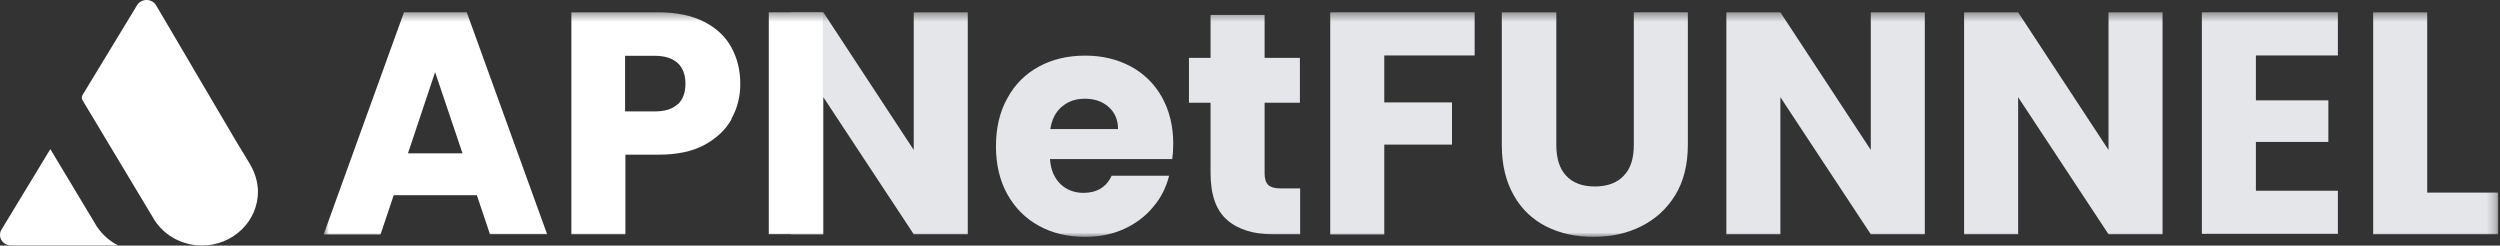
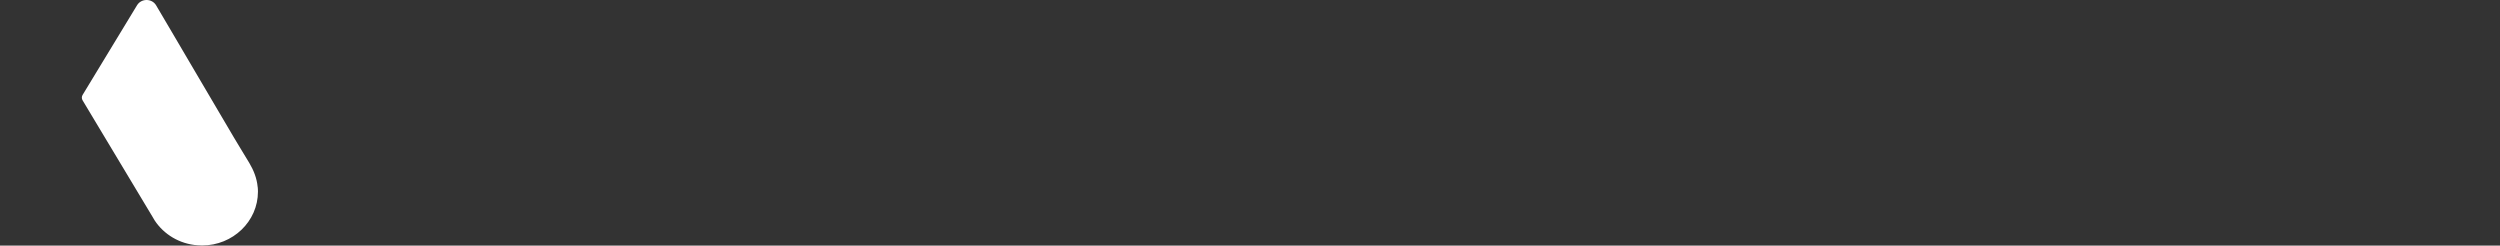
<svg xmlns="http://www.w3.org/2000/svg" width="285" height="28" viewBox="0 0 285 28" fill="none">
  <rect x="0" y="0" width="285" height="28" fill="#333333" stroke="none" />
  <mask id="mask0_2466_31410" style="mask-type:luminance" maskUnits="userSpaceOnUse" x="36" y="1" width="249" height="26">
-     <path d="M284.754 1.398H36.891V26.997H284.754V1.398Z" fill="white" />
-   </mask>
+     </mask>
  <g mask="url(#mask0_2466_31410)">
-     <path fill-rule="evenodd" clip-rule="evenodd" d="M168.111 1.398V6.326H157.807V11.674H165.528V16.483H157.807V26.731H151.647V1.398H168.111ZM110.326 26.703H104.166L93.862 11.079V26.703H90.166V1.405H93.862L104.166 17.092V1.405H110.326V26.703ZM133.643 18.136H133.631C133.721 17.504 133.748 16.914 133.748 16.344C133.748 14.335 133.293 12.564 132.453 11.059C131.606 9.554 130.409 8.385 128.904 7.573C127.371 6.761 125.691 6.341 123.703 6.341C121.715 6.341 119.944 6.761 118.411 7.601C116.878 8.441 115.674 9.645 114.834 11.206C113.959 12.767 113.539 14.601 113.539 16.673C113.539 18.745 113.966 20.579 114.834 22.14C115.702 23.701 116.906 24.905 118.439 25.745C119.972 26.585 121.715 27.005 123.696 27.005C125.348 27.005 126.818 26.704 128.141 26.102C129.464 25.5 130.577 24.66 131.445 23.61C132.348 22.56 132.95 21.356 133.279 20.033H126.727C126.132 21.328 125.047 21.986 123.514 21.986C122.492 21.986 121.596 21.65 120.903 20.992C120.21 20.327 119.79 19.396 119.699 18.136H133.631L133.629 18.15H133.657L133.643 18.136ZM127.455 14.713C127.455 13.663 127.098 12.823 126.377 12.186C125.656 11.549 124.753 11.255 123.675 11.255C122.597 11.255 121.778 11.556 121.057 12.158C120.336 12.76 119.916 13.6 119.734 14.713H127.455ZM148.217 26.703V21.481H146.026C145.368 21.481 144.885 21.362 144.584 21.089C144.311 20.816 144.164 20.396 144.164 19.794V11.709H148.189V6.599H144.164V1.699H138.004V6.599H135.54V11.709H138.004V19.703C138.004 22.167 138.606 23.938 139.866 25.051C141.126 26.164 142.869 26.703 145.095 26.703H148.217ZM177.421 1.405V1.398L177.428 1.405H177.421ZM177.421 1.405V16.539C177.421 18.044 177.778 19.213 178.534 20.025C179.283 20.837 180.368 21.257 181.81 21.257C183.252 21.257 184.365 20.837 185.114 20.025C185.898 19.213 186.255 18.044 186.255 16.539V1.398H192.415V16.511C192.415 18.765 191.932 20.69 190.973 22.251C190.014 23.812 188.719 24.988 187.095 25.8C185.471 26.612 183.672 27.004 181.656 27.004C179.64 27.004 177.869 26.612 176.308 25.835C174.747 25.051 173.48 23.882 172.584 22.286C171.681 20.725 171.205 18.8 171.205 16.546V1.405H177.421ZM219.428 26.703H213.268L202.964 11.079V26.703H196.804V1.405H202.964L213.268 17.092V1.405H219.428V26.703ZM240.371 26.703H246.531V1.405H240.371V17.092L230.067 1.405H223.907V26.703H230.067V11.079L240.371 26.703ZM257.173 6.326V11.436H265.433V16.182H257.173V21.74H266.518V26.668H251.013V1.398H266.518V6.326H257.173ZM284.787 21.957H276.702V1.405H270.542V26.703H284.787V21.957Z" fill="#E5E6E9" />
-     <path fill-rule="evenodd" clip-rule="evenodd" d="M44.885 22.251L43.38 26.731H36.891L46.054 1.398H53.208L62.371 26.696H55.854L54.349 22.216L54.321 22.244V22.251H44.885ZM52.725 17.477L49.603 8.223L46.509 17.477H52.725ZM83.405 13.571C82.747 14.775 81.69 15.762 80.311 16.518C78.932 17.267 77.189 17.631 75.11 17.631H71.295V26.703H65.135V1.405H75.11C77.126 1.405 78.834 1.769 80.22 2.455C81.599 3.148 82.656 4.107 83.342 5.339C84.035 6.571 84.392 7.985 84.392 9.546C84.392 11.016 84.063 12.339 83.37 13.571H83.398H83.405ZM77.273 11.891C77.847 11.352 78.141 10.568 78.141 9.546C78.141 8.524 77.84 7.74 77.273 7.201C76.699 6.662 75.831 6.361 74.627 6.361H71.26V12.703H74.627C75.796 12.703 76.671 12.43 77.273 11.863V11.891ZM93.801 26.696V1.398H87.641V26.696H93.801Z" fill="white" />
-   </g>
+     </g>
  <path d="M29.371 21.298C29.28 20.325 28.923 19.422 28.419 18.575C27.845 17.609 27.243 16.657 26.676 15.691C26.109 14.725 25.563 13.801 25.01 12.863C24.38 11.799 23.75 10.728 23.127 9.664L21.335 6.619L19.949 4.26L19.277 3.119C19.277 3.119 19.263 3.098 19.256 3.084L17.8 0.613C17.324 -0.199 16.113 -0.206 15.623 0.599L11.661 7.123L9.414 10.826C9.302 11.015 9.302 11.246 9.414 11.435L11.661 15.18L16.722 23.608L17.366 24.679C17.45 24.833 17.541 24.987 17.639 25.141C18.689 26.723 20.467 27.815 22.525 27.962H22.553C22.714 27.976 22.875 27.983 23.036 27.983C26.55 27.983 29.406 25.232 29.406 21.851C29.406 21.676 29.399 21.494 29.378 21.319L29.371 21.298Z" fill="white" />
-   <path d="M11.051 25.848C10.953 25.701 10.862 25.547 10.778 25.386L10.134 24.315L5.738 17L0.173 26.17C-0.317 26.975 0.292 27.983 1.258 27.983H13.48C12.493 27.486 11.653 26.744 11.058 25.841L11.051 25.848Z" fill="white" />
</svg>